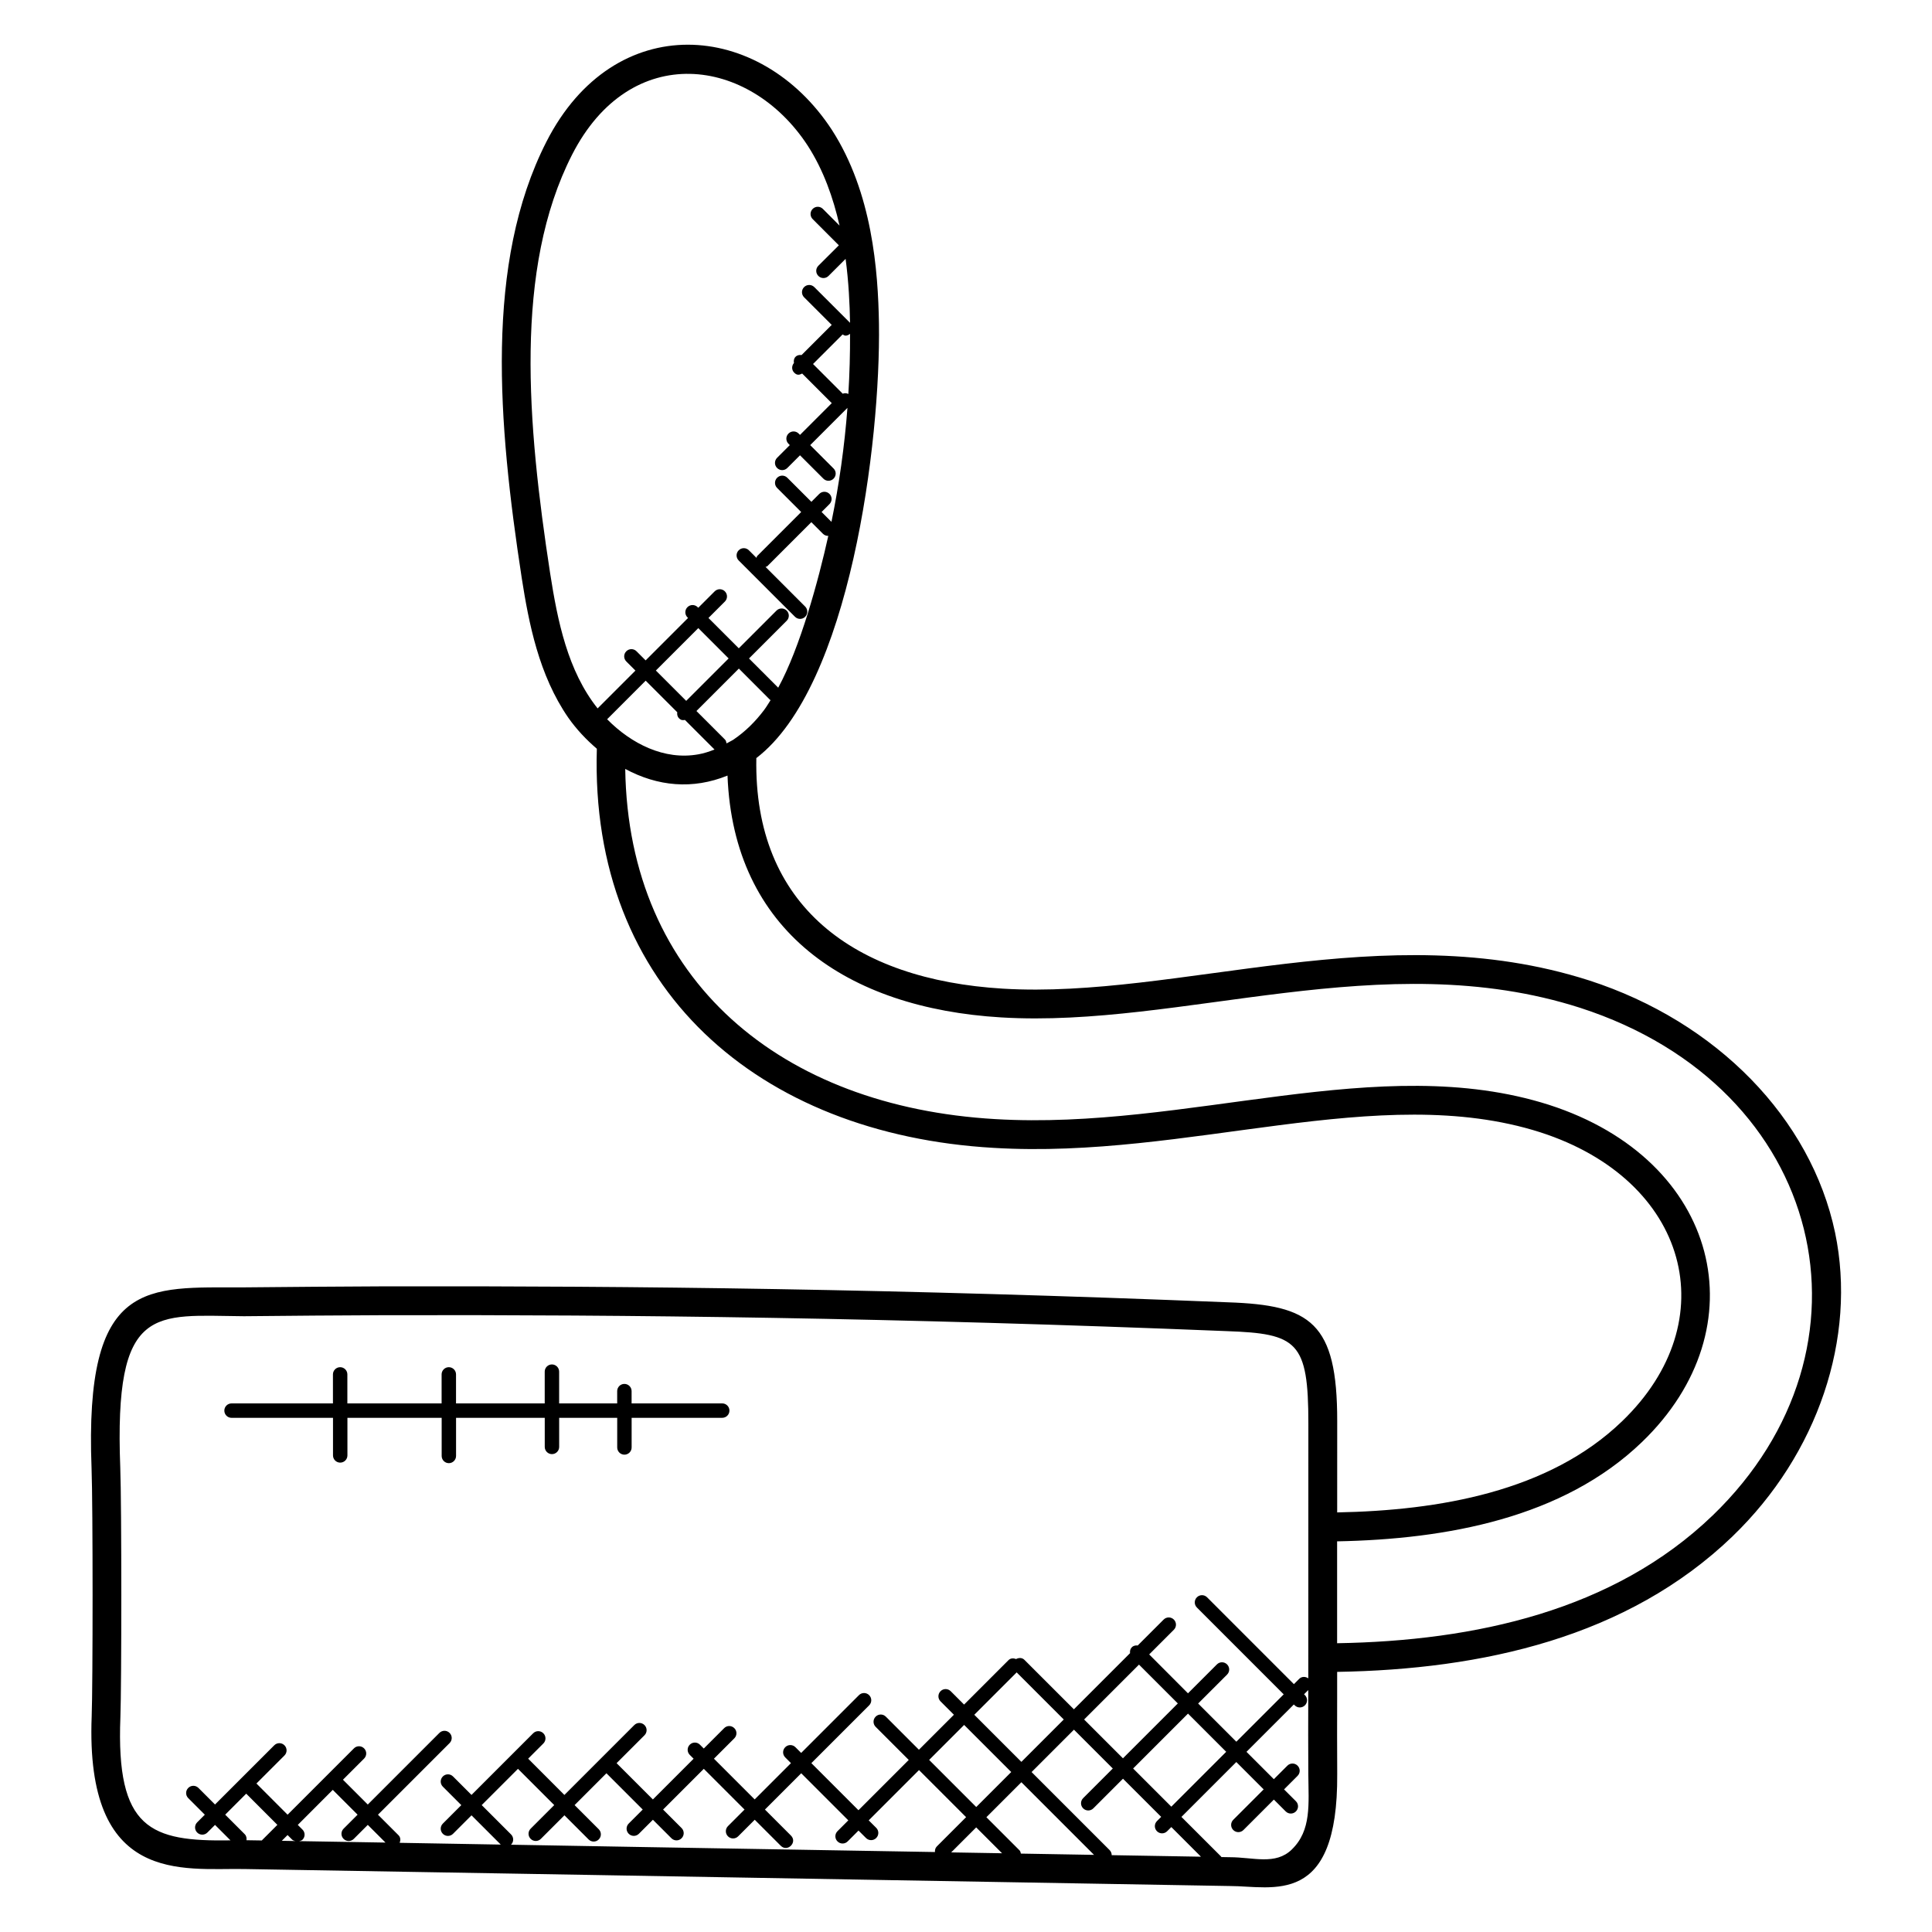
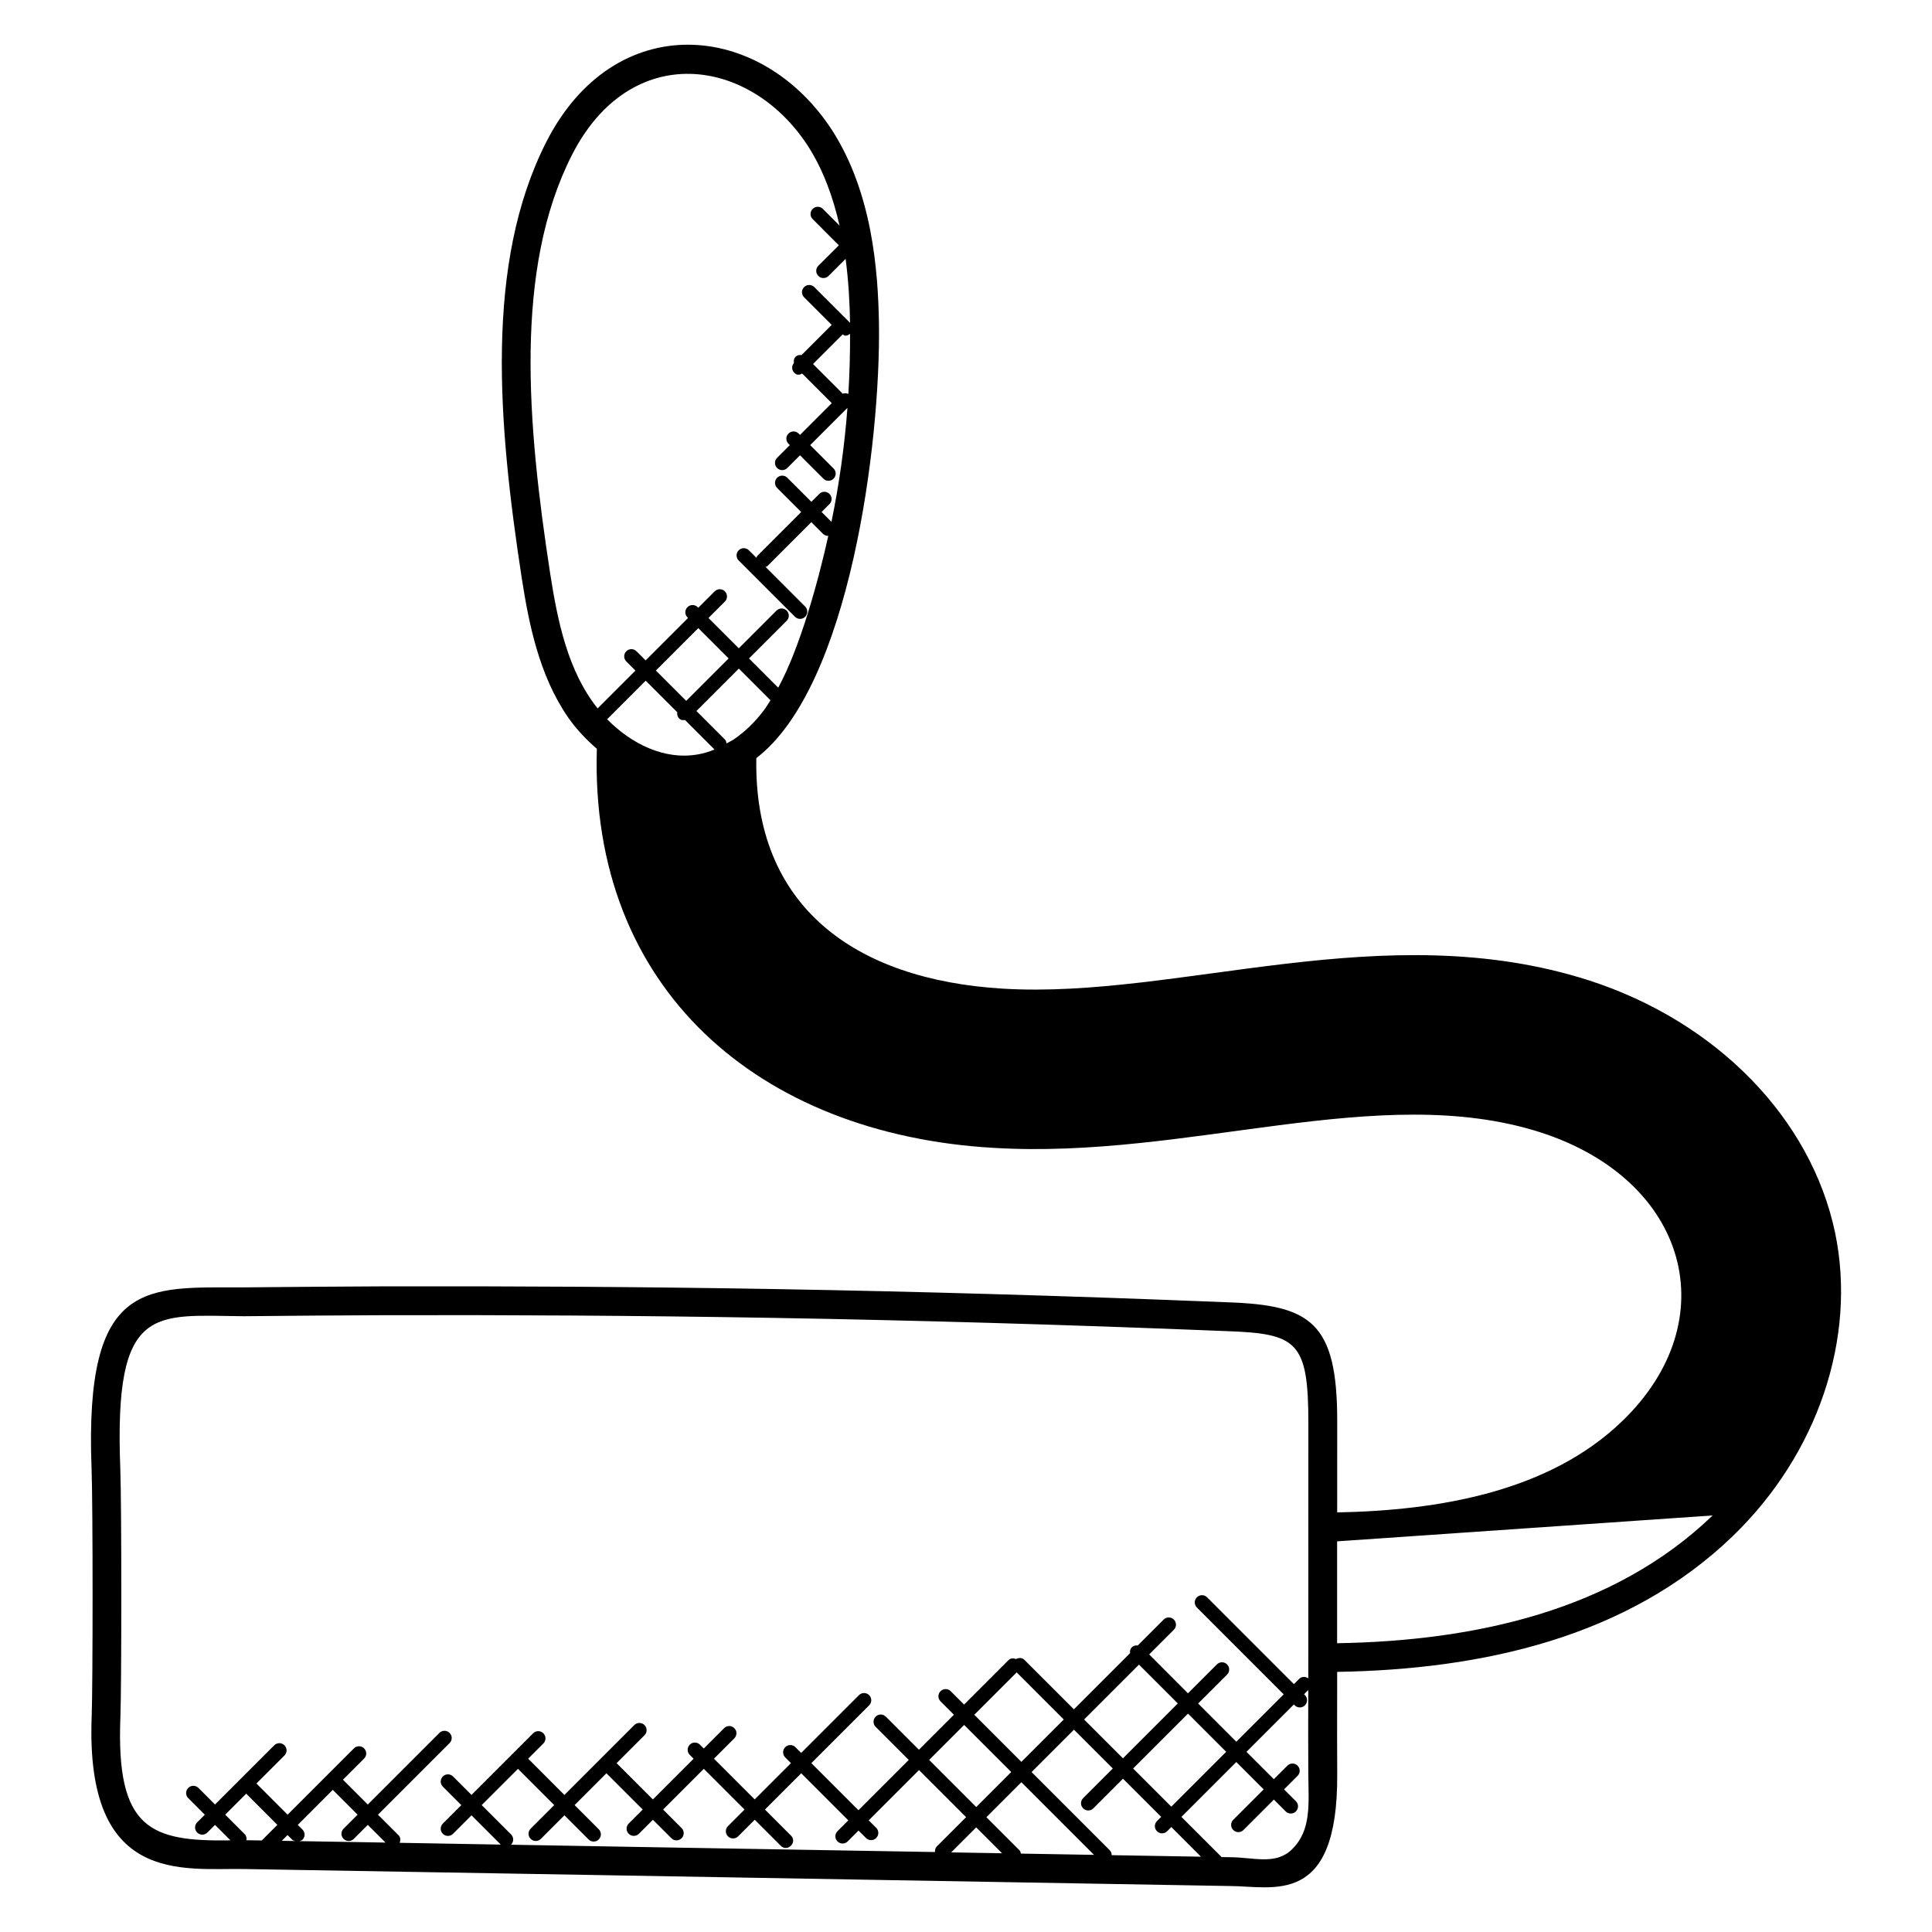
<svg xmlns="http://www.w3.org/2000/svg" fill="#000000" width="800px" height="800px" version="1.1" viewBox="144 144 512 512">
  <g>
-     <path d="m565.12 403.82c-54.41-17.441-108.69 5-155.34 2.184-39.426-2.375-66.082-21.906-65.344-61.105 24.84-19.008 32.961-83.762 32.496-115.11-0.23-14.09-1.762-34.73-12.465-51.352-18.992-29.105-57.664-32.176-75.664 3.129-16.398 32.191-12.832 74.57-6.543 115.58 1.879 12.008 4.535 25.762 12.359 37.074 2.191 3.113 4.762 5.816 7.551 8.207-1.93 63.672 42.938 102.18 105.14 105.77 51.672 3.121 102.11-17.777 144.88-4.129 39.352 12.68 49.383 49.945 21.656 76.602-19.391 18.688-48.602 23.625-75.48 24.137l0.008-24.207c0.016-26.137-7.016-30.73-28.945-31.473-87.785-3.559-156.32-4.359-223.57-4.231-12.473 0.07-24.887 0.137-37.266 0.273-25.68 0.105-42.289-2.719-40.328 48.031 0.367 9.586 0.344 57.672 0.031 65.633-1.75 44.785 24.152 40.207 40.395 40.48 90.008 1.504 68.043 1.184 261.21 4.504 11.41 0 28.719 5.777 28.473-29.688-0.047-6.856-0.031-13.656-0.016-20.488v-6.574c38.418-0.633 76.93-9.09 104.83-35.961v-0.008c22.543-21.746 32.93-52.555 27.129-80.418-6.383-30.301-31.359-55.918-65.191-66.855zm-355.87 215.52 8.258 8.266-4.047 4.047c-0.023 0.023-0.016 0.07-0.039 0.09l-4.106-0.066c0.078-0.574-0.016-1.152-0.457-1.594l-5.176-5.176zm22.938-1.008 6.578 6.578-3.711 3.711c-0.75 0.75-0.75 1.953 0 2.703s1.953 0.75 2.703 0l3.711-3.711 4.688 4.688-22.895-0.383c0.312-0.082 0.641-0.121 0.895-0.367 0.75-0.75 0.75-1.953 0-2.695l-1.238-1.238zm-10.738 13.211c0.238 0.238 0.551 0.266 0.848 0.352l-3.617-0.062 1.527-1.527zm28.465 0.82c0.266-0.68 0.258-1.441-0.289-1.992l-5.457-5.457 18.977-18.977c0.75-0.75 0.75-1.953 0-2.695-0.75-0.75-1.953-0.75-2.703 0l-18.977 18.977-6.578-6.578 5.602-5.602c0.75-0.75 0.75-1.953 0-2.703s-1.953-0.75-2.695 0l-17.578 17.578-8.258-8.266 7.426-7.426c0.75-0.75 0.75-1.953 0-2.703s-1.953-0.75-2.703 0l-15.699 15.691-4.391-4.391c-0.75-0.75-1.953-0.75-2.703 0s-0.75 1.953 0 2.703l4.391 4.391-2.023 2.023c-0.75 0.75-0.75 1.953 0 2.703s1.953 0.75 2.703 0l2.023-2.023 4.098 4.098c-21.207 0.328-30.344-2.938-29.176-32.578 0.32-8.105 0.344-56.305-0.031-66.219-1.672-43.609 8.992-40.297 32.77-40.105 12.391-0.145 24.785-0.207 37.234-0.273 65.625-0.145 134.82 0.641 223.22 4.223 18.68 0.656 21.648 2.734 21.633 24.52l-0.016 67.496c-0.742-0.512-1.734-0.535-2.398 0.121l-1.418 1.418-23.008-23.016c-0.75-0.75-1.953-0.75-2.703 0s-0.75 1.953 0 2.703l23.008 23.016-12.551 12.551-10.121-10.121 7.664-7.664c0.75-0.75 0.75-1.953 0-2.703s-1.953-0.75-2.695 0l-7.664 7.664-10.281-10.309 6.535-6.535c0.75-0.75 0.75-1.953 0-2.703s-1.953-0.75-2.703 0l-6.871 6.871c-0.559-0.07-1.129 0.039-1.559 0.473-0.426 0.426-0.543 1-0.473 1.559l-14.879 14.879-13.121-13.113c-0.609-0.609-1.48-0.586-2.199-0.207-0.688-0.266-1.449-0.266-2.008 0.289l-11.777 11.777-3.543-3.543c-0.75-0.75-1.953-0.75-2.695 0-0.75 0.75-0.75 1.953 0 2.695l3.543 3.543-9.273 9.273-8.77-8.77c-0.75-0.75-1.953-0.75-2.695 0-0.75 0.75-0.75 1.953 0 2.703l8.77 8.77-13.328 13.328-12.48-12.48 15.312-15.312c0.75-0.75 0.75-1.953 0-2.703s-1.953-0.75-2.703 0l-15.312 15.312-1.52-1.52c-0.75-0.75-1.953-0.75-2.703 0s-0.75 1.953 0 2.703l1.52 1.52-9.617 9.617-10.793-10.793 5.398-5.398c0.75-0.75 0.75-1.953 0-2.695-0.75-0.75-1.953-0.75-2.695 0l-5.398 5.398-1.016-1.016c-0.75-0.75-1.953-0.75-2.695 0-0.75 0.75-0.75 1.953 0 2.703l1.016 1.016-10.793 10.793-9.617-9.617 7.391-7.391c0.75-0.75 0.75-1.953 0-2.703s-1.953-0.75-2.703 0l-18.52 18.52-9.602-9.617 4.023-4.023c0.75-0.75 0.75-1.953 0-2.703s-1.953-0.75-2.703 0l-16.336 16.336-4.894-4.894c-0.75-0.75-1.953-0.75-2.703 0s-0.75 1.953 0 2.703l4.894 4.894-4.894 4.894c-0.75 0.75-0.75 1.953 0 2.703s1.953 0.75 2.703 0l4.894-4.894 7.754 7.754c-9.426-0.164-13.547-0.25-26.789-0.469zm200.69-3.07c0.75 0.75 1.953 0.75 2.703 0l1.105-1.105 7.856 7.856-23.656-0.406c0-0.488-0.184-0.977-0.559-1.352l-20.672-20.672 11.23-11.23 10.289 10.289-7.856 7.856c-0.75 0.75-0.75 1.953 0 2.703s1.953 0.75 2.703 0l7.856-7.856 10.121 10.113-1.105 1.105c-0.758 0.746-0.758 1.949-0.016 2.699zm-36.406 5.082-8.793-8.793 9.273-9.273 19.25 19.25-19.383-0.336c-0.086-0.297-0.117-0.617-0.348-0.848zm-4.641 0.758-13.48-0.23 6.625-6.625zm3.871-47.93 12.48 12.48-11.23 11.23-12.48-12.48zm-1.441 26.402-9.273 9.273-12.48-12.48 9.273-9.273zm33.859-28.465 10.289 10.289-14.543 14.543-10.289-10.289zm-1.555 27.527 14.543-14.543 10.121 10.121-14.543 14.543zm-164.91 20.203c0.016-0.016 0.039-0.008 0.055-0.023 0.75-0.75 0.75-1.953 0-2.703l-7.777-7.777 9.609-9.609 9.609 9.609-6.246 6.246c-0.75 0.75-0.75 1.953 0 2.703s1.953 0.75 2.703 0l6.246-6.246 6.398 6.398c0.75 0.75 1.953 0.75 2.695 0 0.75-0.75 0.75-1.953 0-2.703l-6.398-6.398 8.434-8.434 9.617 9.617-3.711 3.711c-0.75 0.75-0.75 1.953 0 2.703s1.953 0.75 2.703 0l3.711-3.711 4.902 4.902c0.75 0.75 1.953 0.75 2.695 0 0.75-0.75 0.75-1.953 0-2.703l-4.902-4.902 10.793-10.793 10.793 10.793-4.391 4.391c-0.75 0.75-0.75 1.953 0 2.703s1.953 0.75 2.703 0l4.391-4.391 6.894 6.894c1.777 1.777 4.496-0.902 2.703-2.703l-6.894-6.894 9.617-9.617 12.48 12.48-2.871 2.871c-0.75 0.75-0.75 1.953 0 2.703s1.953 0.75 2.703 0l2.871-2.871 1.984 1.977c0.75 0.75 1.953 0.75 2.703 0s0.75-1.953 0-2.703l-1.984-1.977 13.328-13.328 12.48 12.48-7.754 7.754c-0.414 0.414-0.543 0.953-0.504 1.488-125.9-2.141-41.547-0.715-112.39-1.938zm206.96 1.262c0 0.008-0.008 0.008-0.008 0.016-4.32 4.191-10.184 2.031-16.383 2.031h-0.008l-2.273-0.039c-0.031-0.039-0.016-0.098-0.055-0.129l-10.52-10.512 14.543-14.543 7.25 7.25-8.062 8.062c-0.75 0.75-0.75 1.953 0 2.703s1.953 0.75 2.703 0l8.062-8.062 3.137 3.137c0.75 0.75 1.953 0.75 2.703 0s0.75-1.953 0-2.703l-3.144-3.137 3.586-3.586c0.75-0.75 0.75-1.953 0-2.703s-1.953-0.75-2.703 0l-3.586 3.586-7.25-7.25 12.551-12.551 0.23 0.23c0.375 0.375 0.863 0.559 1.352 0.559s0.977-0.191 1.352-0.559c0.75-0.75 0.75-1.953 0-2.703l-0.23-0.23 1.113-1.113v1.742c-0.016 6.848-0.031 13.672 0.016 20.527 0.062 7.938 0.871 14.906-4.375 19.977zm-139.84-301.98c-2.367 3.152-5.07 5.769-8.031 7.785-0.633 0.434-1.289 0.695-1.93 1.07-0.07-0.367-0.137-0.742-0.418-1.023l-7.559-7.559 11.242-11.242 8.266 8.281c0.047 0.047 0.105 0.023 0.152 0.062-0.57 0.875-1.09 1.785-1.723 2.625zm-41.605 2.457 10.215-10.223 8.367 8.367c-0.078 0.574 0.023 1.152 0.457 1.586 0.574 0.574 0.977 0.543 1.586 0.457l7.832 7.832c-1.418 0.566-2.856 1.031-4.297 1.281-9.004 1.625-17.777-2.82-24.16-9.301zm12.918-12.914 11.242-11.242 8.039 8.039-11.242 11.242zm49.52-73.359-7.871-7.871 7.832-7.832c0.258 0.121 0.496 0.32 0.777 0.32 0.434 0 0.848-0.199 1.199-0.496 0.023 5.328-0.121 10.648-0.449 15.953-0.488-0.258-0.984-0.273-1.488-0.074zm-77.535 47.633c-6.098-39.73-9.625-80.68 5.793-110.94 15.496-30.375 47.074-26.023 62.457-2.441 4.215 6.543 6.785 13.895 8.441 21.199l-4.418-4.426c-0.75-0.75-1.953-0.75-2.703 0s-0.75 1.953 0 2.703l6.938 6.945-5.434 5.418c-0.75 0.75-0.75 1.953 0 2.695 0.75 0.75 1.953 0.75 2.695 0l4.527-4.519c0.816 6.129 1.09 11.953 1.176 16.945l-0.742-0.742c-0.023-0.023-0.016-0.062-0.039-0.082-0.023-0.023-0.062-0.016-0.082-0.039l-8.609-8.602c-0.75-0.75-1.953-0.75-2.703 0s-0.75 1.953 0 2.703l7.32 7.312-7.992 7.992c-0.574-0.078-1.152 0.023-1.586 0.457-0.457 0.457-0.535 1.062-0.434 1.648-0.633 0.75-0.648 1.848 0.062 2.559 0.816 0.816 1.414 0.574 2.121 0.238l7.84 7.84-8.418 8.418-0.352-0.352c-0.75-0.75-1.953-0.75-2.703 0s-0.75 1.953 0 2.703l0.352 0.352-3.367 3.367c-0.75 0.75-0.75 1.953 0 2.703s1.953 0.75 2.703 0l3.367-3.367 6.191 6.191c0.75 0.75 1.953 0.75 2.703 0s0.75-1.953 0-2.695l-6.191-6.191 9.871-9.871c-0.777 10.145-2.191 20.223-4.238 30.207l-2.617-2.617 2.09-2.09c0.75-0.75 0.75-1.953 0-2.703s-1.953-0.75-2.703 0l-2.09 2.098-6.375-6.375c-0.75-0.75-1.953-0.75-2.703 0s-0.75 1.953 0 2.703l6.375 6.375-11.648 11.648c-0.137 0.137-0.113 0.336-0.207 0.496l-2-2c-0.75-0.75-1.953-0.75-2.703 0s-0.75 1.953 0 2.703l14.914 14.914c0.75 0.75 1.953 0.75 2.703 0s0.75-1.953 0-2.703l-10.504-10.512c0.16-0.082 0.359-0.07 0.488-0.207l11.648-11.648 3.078 3.078c0.375 0.375 0.863 0.559 1.352 0.559 0.023 0 0.047-0.031 0.07-0.031-2.625 11.848-7.488 29.664-13.281 40.258l-7.742-7.742 9.992-9.992c0.75-0.75 0.75-1.953 0-2.695-0.75-0.75-1.953-0.75-2.703 0l-9.992 9.992-8.039-8.039 4.352-4.352c0.75-0.75 0.75-1.953 0-2.703s-1.953-0.75-2.703 0l-4.352 4.352-0.16-0.16c-0.75-0.75-1.953-0.75-2.703 0s-0.75 1.953 0 2.703l0.16 0.16-11.242 11.242-2.418-2.418c-0.75-0.75-1.953-0.75-2.703 0s-0.75 1.953 0 2.703l2.418 2.418-10.023 10.023c-7.934-9.961-10.598-23.129-12.574-35.77zm308.07 249.64c-26.207 25.234-63.008 33.258-99.52 33.863v-27c28.93-0.551 59.855-6.152 80.777-26.305 31.48-30.281 20.711-74.77-24.617-89.371-44.969-14.344-95.746 6.809-146.75 3.777-56.602-3.273-97.219-36.543-98.066-92.801 8.566 4.617 17.84 5.527 27.105 1.762 1.566 41.215 31.695 61.648 72.52 64.09 47.984 2.902 101.1-19.344 153.46-2.535 65.234 21.094 81.059 90.172 35.098 134.52z" />
-     <path d="m264.86 529.84v-10.105h23.504v7.711c0 1.055 0.855 1.91 1.91 1.91 1.055 0 1.91-0.855 1.91-1.91v-7.711h15.383v7.856c0 1.055 0.855 1.91 1.91 1.91 1.055 0 1.91-0.855 1.91-1.91v-7.856h24.008c1.055 0 1.91-0.855 1.91-1.91s-0.855-1.91-1.91-1.91l-24.016 0.004v-3.258c0-1.055-0.855-1.91-1.91-1.91-1.055 0-1.91 0.855-1.91 1.91v3.258h-15.383v-8.418c0-1.055-0.855-1.91-1.91-1.91-1.055 0-1.91 0.855-1.91 1.91v8.418h-23.504v-7.688c0-1.055-0.855-1.91-1.91-1.91s-1.91 0.855-1.91 1.91v7.688h-24.977v-7.688c0-1.055-0.855-1.91-1.91-1.91s-1.91 0.855-1.91 1.91v7.688h-26.871c-1.055 0-1.91 0.855-1.91 1.91 0 1.055 0.855 1.91 1.91 1.91h26.887v9.961c0 1.055 0.855 1.91 1.91 1.91s1.91-0.855 1.91-1.91v-9.961h24.977v10.105c0 1.055 0.855 1.91 1.91 1.91 1.047-0.004 1.902-0.867 1.902-1.914z" />
+     <path d="m565.12 403.82c-54.41-17.441-108.69 5-155.34 2.184-39.426-2.375-66.082-21.906-65.344-61.105 24.84-19.008 32.961-83.762 32.496-115.11-0.23-14.09-1.762-34.73-12.465-51.352-18.992-29.105-57.664-32.176-75.664 3.129-16.398 32.191-12.832 74.57-6.543 115.58 1.879 12.008 4.535 25.762 12.359 37.074 2.191 3.113 4.762 5.816 7.551 8.207-1.93 63.672 42.938 102.18 105.14 105.77 51.672 3.121 102.11-17.777 144.88-4.129 39.352 12.68 49.383 49.945 21.656 76.602-19.391 18.688-48.602 23.625-75.48 24.137l0.008-24.207c0.016-26.137-7.016-30.73-28.945-31.473-87.785-3.559-156.32-4.359-223.57-4.231-12.473 0.07-24.887 0.137-37.266 0.273-25.68 0.105-42.289-2.719-40.328 48.031 0.367 9.586 0.344 57.672 0.031 65.633-1.75 44.785 24.152 40.207 40.395 40.48 90.008 1.504 68.043 1.184 261.21 4.504 11.41 0 28.719 5.777 28.473-29.688-0.047-6.856-0.031-13.656-0.016-20.488v-6.574c38.418-0.633 76.93-9.09 104.83-35.961v-0.008c22.543-21.746 32.93-52.555 27.129-80.418-6.383-30.301-31.359-55.918-65.191-66.855zm-355.87 215.52 8.258 8.266-4.047 4.047c-0.023 0.023-0.016 0.07-0.039 0.09l-4.106-0.066c0.078-0.574-0.016-1.152-0.457-1.594l-5.176-5.176zm22.938-1.008 6.578 6.578-3.711 3.711c-0.75 0.75-0.75 1.953 0 2.703s1.953 0.75 2.703 0l3.711-3.711 4.688 4.688-22.895-0.383c0.312-0.082 0.641-0.121 0.895-0.367 0.75-0.75 0.75-1.953 0-2.695l-1.238-1.238zm-10.738 13.211c0.238 0.238 0.551 0.266 0.848 0.352l-3.617-0.062 1.527-1.527zm28.465 0.82c0.266-0.68 0.258-1.441-0.289-1.992l-5.457-5.457 18.977-18.977c0.75-0.75 0.75-1.953 0-2.695-0.75-0.75-1.953-0.75-2.703 0l-18.977 18.977-6.578-6.578 5.602-5.602c0.75-0.75 0.75-1.953 0-2.703s-1.953-0.75-2.695 0l-17.578 17.578-8.258-8.266 7.426-7.426c0.75-0.75 0.75-1.953 0-2.703s-1.953-0.75-2.703 0l-15.699 15.691-4.391-4.391c-0.75-0.75-1.953-0.75-2.703 0s-0.75 1.953 0 2.703l4.391 4.391-2.023 2.023c-0.75 0.75-0.75 1.953 0 2.703s1.953 0.75 2.703 0l2.023-2.023 4.098 4.098c-21.207 0.328-30.344-2.938-29.176-32.578 0.32-8.105 0.344-56.305-0.031-66.219-1.672-43.609 8.992-40.297 32.77-40.105 12.391-0.145 24.785-0.207 37.234-0.273 65.625-0.145 134.82 0.641 223.22 4.223 18.68 0.656 21.648 2.734 21.633 24.52l-0.016 67.496c-0.742-0.512-1.734-0.535-2.398 0.121l-1.418 1.418-23.008-23.016c-0.75-0.75-1.953-0.75-2.703 0s-0.75 1.953 0 2.703l23.008 23.016-12.551 12.551-10.121-10.121 7.664-7.664c0.75-0.75 0.75-1.953 0-2.703s-1.953-0.75-2.695 0l-7.664 7.664-10.281-10.309 6.535-6.535c0.75-0.75 0.75-1.953 0-2.703s-1.953-0.75-2.703 0l-6.871 6.871c-0.559-0.07-1.129 0.039-1.559 0.473-0.426 0.426-0.543 1-0.473 1.559l-14.879 14.879-13.121-13.113c-0.609-0.609-1.48-0.586-2.199-0.207-0.688-0.266-1.449-0.266-2.008 0.289l-11.777 11.777-3.543-3.543c-0.75-0.75-1.953-0.75-2.695 0-0.75 0.75-0.75 1.953 0 2.695l3.543 3.543-9.273 9.273-8.77-8.77c-0.75-0.75-1.953-0.75-2.695 0-0.75 0.75-0.75 1.953 0 2.703l8.77 8.77-13.328 13.328-12.48-12.48 15.312-15.312c0.75-0.75 0.75-1.953 0-2.703s-1.953-0.75-2.703 0l-15.312 15.312-1.52-1.52c-0.75-0.75-1.953-0.75-2.703 0s-0.75 1.953 0 2.703l1.52 1.52-9.617 9.617-10.793-10.793 5.398-5.398c0.75-0.75 0.75-1.953 0-2.695-0.75-0.75-1.953-0.75-2.695 0l-5.398 5.398-1.016-1.016c-0.75-0.75-1.953-0.75-2.695 0-0.75 0.75-0.75 1.953 0 2.703l1.016 1.016-10.793 10.793-9.617-9.617 7.391-7.391c0.75-0.75 0.75-1.953 0-2.703s-1.953-0.75-2.703 0l-18.52 18.52-9.602-9.617 4.023-4.023c0.75-0.75 0.75-1.953 0-2.703s-1.953-0.75-2.703 0l-16.336 16.336-4.894-4.894c-0.75-0.75-1.953-0.75-2.703 0s-0.75 1.953 0 2.703l4.894 4.894-4.894 4.894c-0.75 0.75-0.75 1.953 0 2.703s1.953 0.75 2.703 0l4.894-4.894 7.754 7.754c-9.426-0.164-13.547-0.25-26.789-0.469zm200.69-3.07c0.75 0.75 1.953 0.75 2.703 0l1.105-1.105 7.856 7.856-23.656-0.406c0-0.488-0.184-0.977-0.559-1.352l-20.672-20.672 11.23-11.23 10.289 10.289-7.856 7.856c-0.75 0.75-0.75 1.953 0 2.703s1.953 0.75 2.703 0l7.856-7.856 10.121 10.113-1.105 1.105c-0.758 0.746-0.758 1.949-0.016 2.699zm-36.406 5.082-8.793-8.793 9.273-9.273 19.25 19.25-19.383-0.336c-0.086-0.297-0.117-0.617-0.348-0.848zm-4.641 0.758-13.48-0.23 6.625-6.625zm3.871-47.93 12.48 12.48-11.23 11.23-12.48-12.48zm-1.441 26.402-9.273 9.273-12.48-12.48 9.273-9.273zm33.859-28.465 10.289 10.289-14.543 14.543-10.289-10.289zm-1.555 27.527 14.543-14.543 10.121 10.121-14.543 14.543zm-164.91 20.203c0.016-0.016 0.039-0.008 0.055-0.023 0.75-0.75 0.75-1.953 0-2.703l-7.777-7.777 9.609-9.609 9.609 9.609-6.246 6.246c-0.75 0.75-0.75 1.953 0 2.703s1.953 0.75 2.703 0l6.246-6.246 6.398 6.398c0.75 0.75 1.953 0.75 2.695 0 0.75-0.75 0.75-1.953 0-2.703l-6.398-6.398 8.434-8.434 9.617 9.617-3.711 3.711c-0.75 0.75-0.75 1.953 0 2.703s1.953 0.75 2.703 0l3.711-3.711 4.902 4.902c0.75 0.75 1.953 0.75 2.695 0 0.75-0.75 0.75-1.953 0-2.703l-4.902-4.902 10.793-10.793 10.793 10.793-4.391 4.391c-0.75 0.75-0.75 1.953 0 2.703s1.953 0.75 2.703 0l4.391-4.391 6.894 6.894c1.777 1.777 4.496-0.902 2.703-2.703l-6.894-6.894 9.617-9.617 12.48 12.48-2.871 2.871c-0.75 0.75-0.75 1.953 0 2.703s1.953 0.75 2.703 0l2.871-2.871 1.984 1.977c0.75 0.75 1.953 0.75 2.703 0s0.75-1.953 0-2.703l-1.984-1.977 13.328-13.328 12.48 12.48-7.754 7.754c-0.414 0.414-0.543 0.953-0.504 1.488-125.9-2.141-41.547-0.715-112.39-1.938zm206.96 1.262c0 0.008-0.008 0.008-0.008 0.016-4.32 4.191-10.184 2.031-16.383 2.031h-0.008l-2.273-0.039c-0.031-0.039-0.016-0.098-0.055-0.129l-10.52-10.512 14.543-14.543 7.25 7.25-8.062 8.062c-0.75 0.75-0.75 1.953 0 2.703s1.953 0.75 2.703 0l8.062-8.062 3.137 3.137c0.75 0.75 1.953 0.75 2.703 0s0.75-1.953 0-2.703l-3.144-3.137 3.586-3.586c0.75-0.75 0.75-1.953 0-2.703s-1.953-0.75-2.703 0l-3.586 3.586-7.25-7.25 12.551-12.551 0.23 0.23c0.375 0.375 0.863 0.559 1.352 0.559s0.977-0.191 1.352-0.559c0.75-0.75 0.75-1.953 0-2.703l-0.23-0.23 1.113-1.113v1.742c-0.016 6.848-0.031 13.672 0.016 20.527 0.062 7.938 0.871 14.906-4.375 19.977zm-139.84-301.98c-2.367 3.152-5.07 5.769-8.031 7.785-0.633 0.434-1.289 0.695-1.93 1.07-0.07-0.367-0.137-0.742-0.418-1.023l-7.559-7.559 11.242-11.242 8.266 8.281c0.047 0.047 0.105 0.023 0.152 0.062-0.57 0.875-1.09 1.785-1.723 2.625zm-41.605 2.457 10.215-10.223 8.367 8.367c-0.078 0.574 0.023 1.152 0.457 1.586 0.574 0.574 0.977 0.543 1.586 0.457l7.832 7.832c-1.418 0.566-2.856 1.031-4.297 1.281-9.004 1.625-17.777-2.82-24.16-9.301zm12.918-12.914 11.242-11.242 8.039 8.039-11.242 11.242zm49.52-73.359-7.871-7.871 7.832-7.832c0.258 0.121 0.496 0.32 0.777 0.32 0.434 0 0.848-0.199 1.199-0.496 0.023 5.328-0.121 10.648-0.449 15.953-0.488-0.258-0.984-0.273-1.488-0.074zm-77.535 47.633c-6.098-39.73-9.625-80.68 5.793-110.94 15.496-30.375 47.074-26.023 62.457-2.441 4.215 6.543 6.785 13.895 8.441 21.199l-4.418-4.426c-0.75-0.75-1.953-0.75-2.703 0s-0.75 1.953 0 2.703l6.938 6.945-5.434 5.418c-0.75 0.75-0.75 1.953 0 2.695 0.75 0.75 1.953 0.75 2.695 0l4.527-4.519c0.816 6.129 1.09 11.953 1.176 16.945l-0.742-0.742c-0.023-0.023-0.016-0.062-0.039-0.082-0.023-0.023-0.062-0.016-0.082-0.039l-8.609-8.602c-0.75-0.75-1.953-0.75-2.703 0s-0.75 1.953 0 2.703l7.32 7.312-7.992 7.992c-0.574-0.078-1.152 0.023-1.586 0.457-0.457 0.457-0.535 1.062-0.434 1.648-0.633 0.75-0.648 1.848 0.062 2.559 0.816 0.816 1.414 0.574 2.121 0.238l7.84 7.84-8.418 8.418-0.352-0.352c-0.75-0.75-1.953-0.75-2.703 0s-0.75 1.953 0 2.703l0.352 0.352-3.367 3.367c-0.75 0.75-0.75 1.953 0 2.703s1.953 0.75 2.703 0l3.367-3.367 6.191 6.191c0.75 0.75 1.953 0.75 2.703 0s0.75-1.953 0-2.695l-6.191-6.191 9.871-9.871c-0.777 10.145-2.191 20.223-4.238 30.207l-2.617-2.617 2.09-2.09c0.75-0.75 0.75-1.953 0-2.703s-1.953-0.75-2.703 0l-2.09 2.098-6.375-6.375c-0.75-0.75-1.953-0.75-2.703 0s-0.75 1.953 0 2.703l6.375 6.375-11.648 11.648c-0.137 0.137-0.113 0.336-0.207 0.496l-2-2c-0.75-0.75-1.953-0.75-2.703 0s-0.75 1.953 0 2.703l14.914 14.914c0.75 0.75 1.953 0.75 2.703 0s0.75-1.953 0-2.703l-10.504-10.512c0.16-0.082 0.359-0.07 0.488-0.207l11.648-11.648 3.078 3.078c0.375 0.375 0.863 0.559 1.352 0.559 0.023 0 0.047-0.031 0.07-0.031-2.625 11.848-7.488 29.664-13.281 40.258l-7.742-7.742 9.992-9.992c0.75-0.75 0.75-1.953 0-2.695-0.75-0.75-1.953-0.75-2.703 0l-9.992 9.992-8.039-8.039 4.352-4.352c0.75-0.75 0.75-1.953 0-2.703s-1.953-0.75-2.703 0l-4.352 4.352-0.16-0.16c-0.75-0.75-1.953-0.75-2.703 0s-0.75 1.953 0 2.703l0.16 0.16-11.242 11.242-2.418-2.418c-0.75-0.75-1.953-0.75-2.703 0s-0.75 1.953 0 2.703l2.418 2.418-10.023 10.023c-7.934-9.961-10.598-23.129-12.574-35.77zm308.07 249.64c-26.207 25.234-63.008 33.258-99.52 33.863v-27z" />
  </g>
</svg>